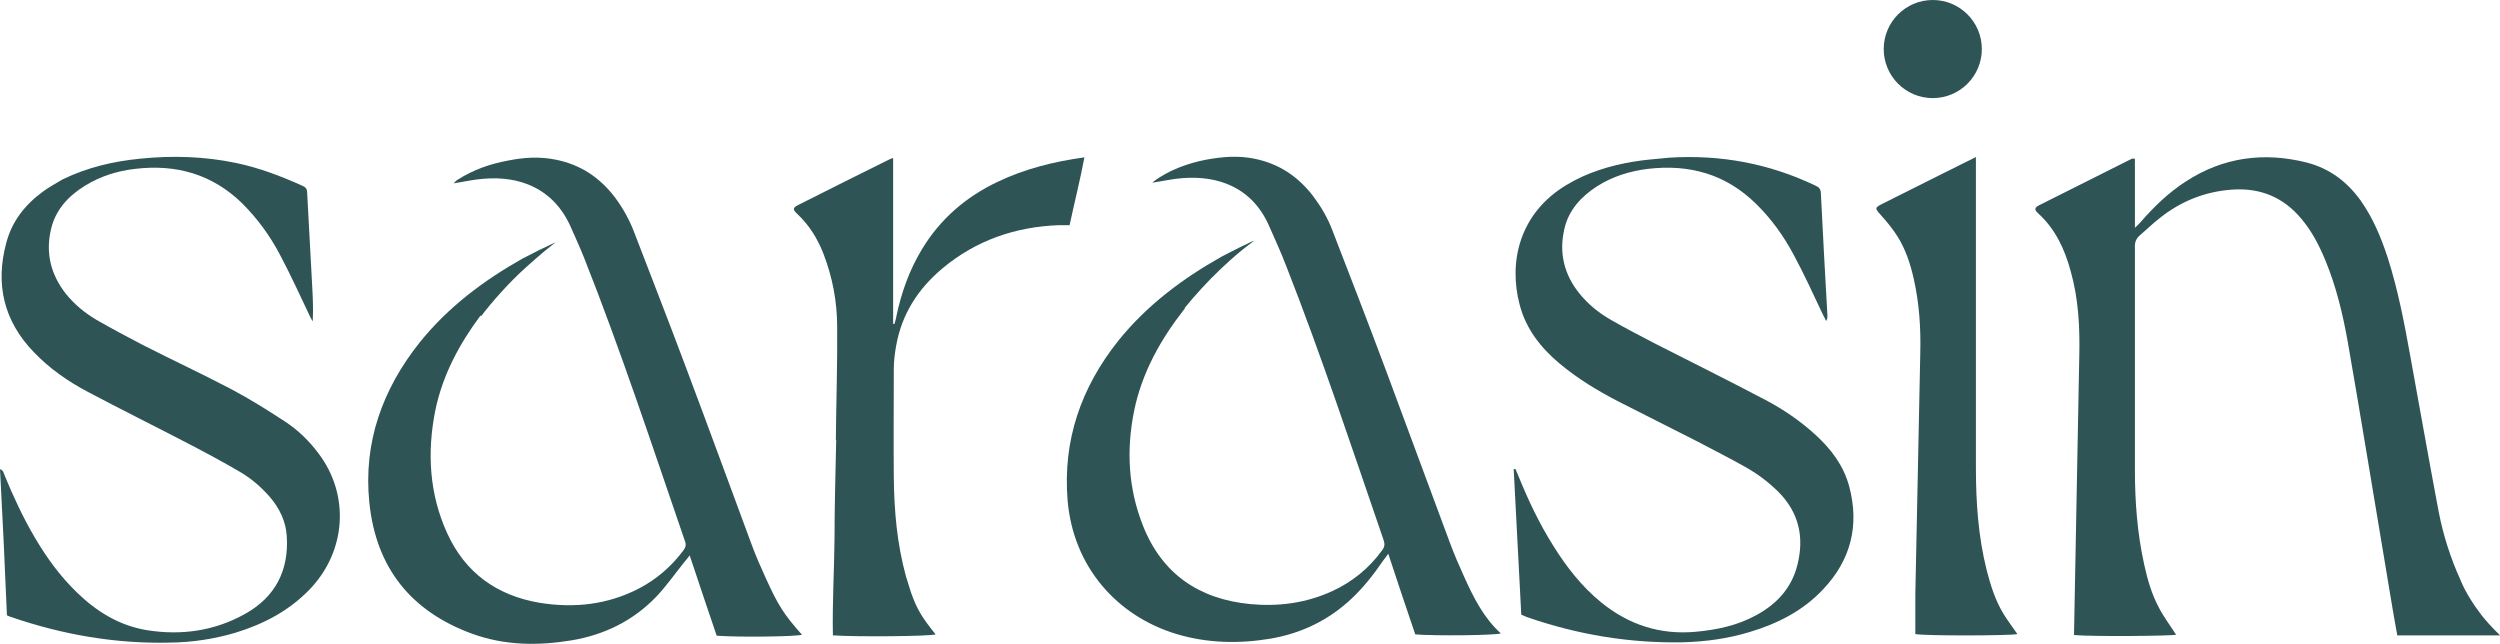
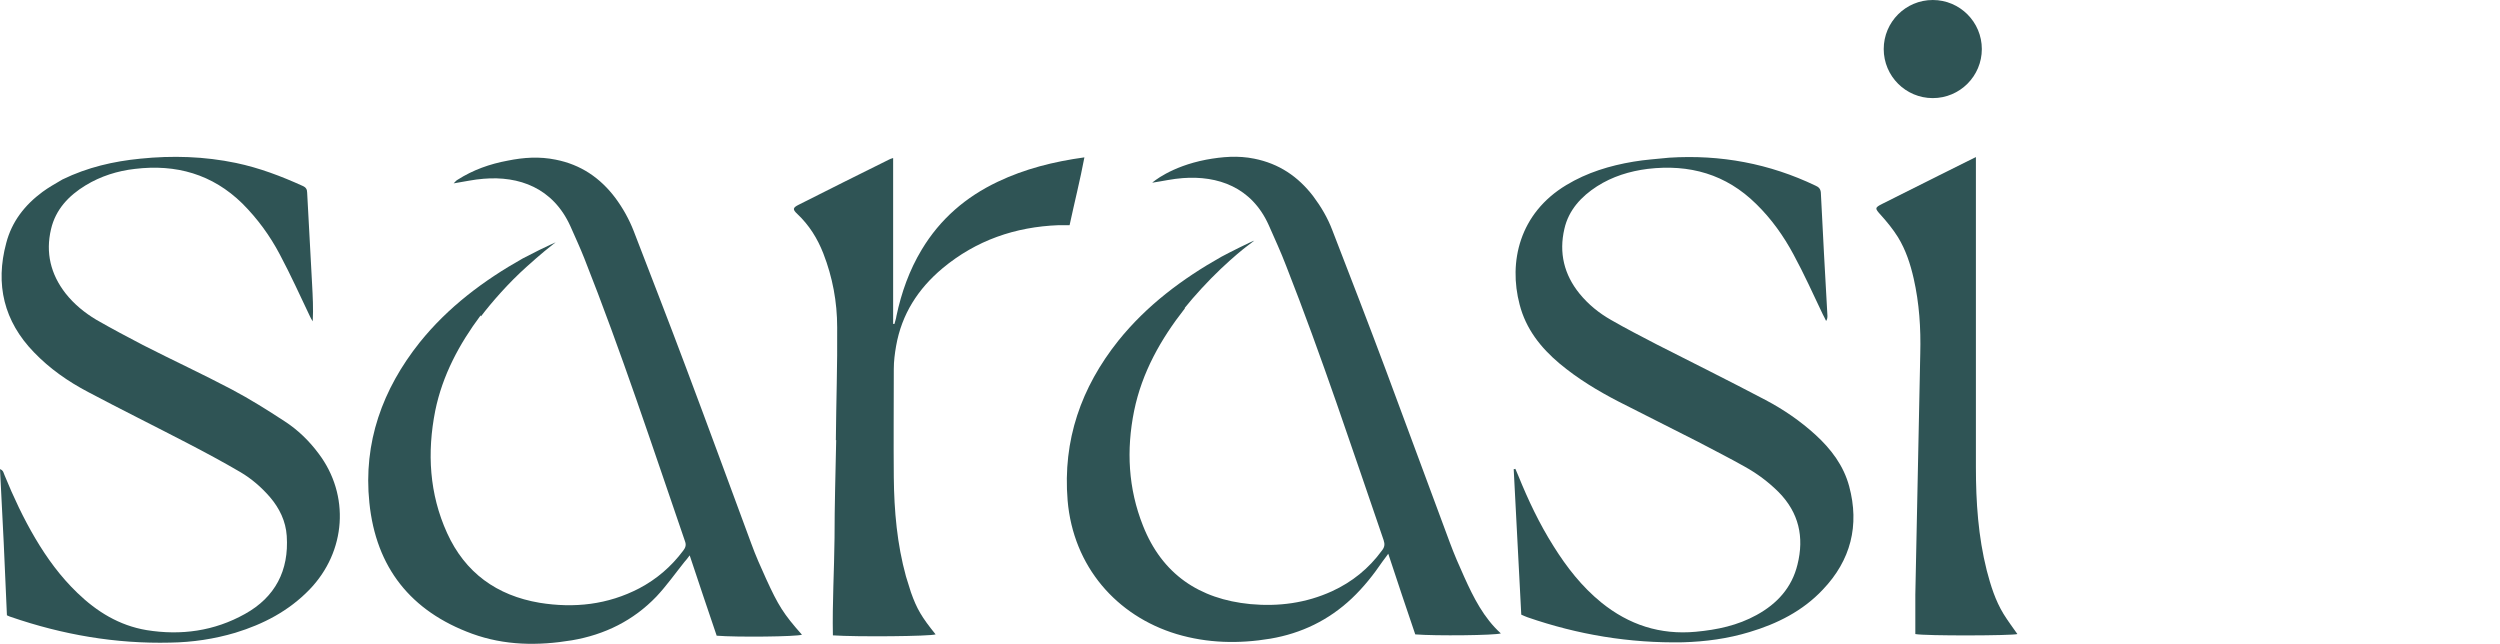
<svg xmlns="http://www.w3.org/2000/svg" id="Layer_2" data-name="Layer 2" viewBox="0 0 759.4 195.57">
  <defs>
    <style>
      .cls-1 {
        fill: #2f5455;
      }
    </style>
  </defs>
  <g id="Layer_1_copy" data-name="Layer 1 copy">
-     <path class="cls-1" d="M631.6,108.3c.2-8.7-.2-17.4-2.6-25.9-1.8-6.7-4.7-12.9-9.9-17.6-1.2-1.1-1.1-1.7.2-2.4,9.4-4.7,18.9-9.5,28.3-14.2h.9v21c.8-.8,1.3-1.2,1.7-1.7,4.1-4.7,8.5-9,13.8-12.4,11.4-7.4,23.8-9,36.8-5.7,6.9,1.8,12.3,5.9,16.4,11.7,3.7,5.3,6.1,11.1,8.1,17.2,3.1,9.7,5,19.6,6.8,29.6,2.9,15.9,5.7,31.8,8.7,47.7,1.4,7.1,3.6,14,6.6,20.6,1.5,3.7,4.1,7.7,6.5,10.8,2.8,3.5,5.4,5.8,5.5,6h-31.2c-.5-2.6-.9-5.2-1.4-7.9-2.7-16.2-5.4-32.4-8.1-48.6-1.8-10.8-3.6-21.6-5.5-32.4-1.5-8.5-3.5-16.9-6.8-24.9-1.9-4.6-4.1-8.9-7.3-12.7-5.5-6.6-12.5-9.5-21.1-8.9-8.2.6-15.5,3.5-21.9,8.6-2.1,1.6-4,3.5-6,5.2-1.2,1-1.7,2.2-1.6,3.8v67.4c0,9.7.7,19.3,2.8,28.8,1,4.6,2.3,9.1,4.5,13.2,1.5,2.9,3.5,5.5,5.2,8.2-1.4.4-25.7.6-31,.1,0-.8,1.1-57.4,1.6-84.7v.1Z" />
    <path class="cls-1" d="M507,47.9c15.7-1,30.5,1.8,44.5,8.5.9.4,1.5.9,1.6,2.1.6,12.5,1.3,24.9,2,37.4,0,.5,0,1-.4,1.6-.3-.7-.7-1.4-1-2-2.9-6.1-5.7-12.3-8.9-18.2-3-5.6-6.7-10.8-11.3-15.3-9.2-9.1-20.3-12.2-33-10.7-5.5.7-10.7,2.3-15.4,5.3-4.8,3.1-8.6,7.2-9.9,12.9-1.7,7.3-.1,13.9,4.6,19.7,2.7,3.3,5.9,5.9,9.6,8,4.5,2.6,9.2,5,13.8,7.4,11,5.6,22.1,11.1,33.1,16.9,5.5,2.9,10.6,6.4,15.2,10.6,4.7,4.3,8.5,9.3,10.2,15.6,3.2,11.9.5,22.5-8,31.4-6.1,6.5-13.9,10.4-22.3,12.9-6.6,2-13.3,2.9-20.2,3.1-16.2.3-31.9-2.3-47.2-7.6-.6-.2-1.2-.5-1.9-.8-.8-14.7-1.5-29.5-2.3-44.2.2,0,.4,0,.5-.1.3.7.6,1.4.9,2.1,3,7.4,6.4,14.6,10.7,21.4,4,6.4,8.6,12.3,14.5,17.1,8.4,6.8,17.9,9.9,28.7,8.9,6.5-.6,12.7-1.9,18.5-5.1,6.2-3.4,10.7-8.3,12.4-15.3,2.1-8.4.4-15.8-5.7-22-3.1-3.1-6.6-5.7-10.4-7.8-4.6-2.6-9.4-5-14.1-7.5-8-4.1-16.1-8.1-24.1-12.2-6.4-3.3-12.5-7-18-11.6-5.7-4.8-10.2-10.5-12.1-17.9-3.4-12.9-.1-27.7,14.2-36.3,6.3-3.8,13.2-5.9,20.4-7.1,3.5-.6,7-.8,10.8-1.2h0Z" />
    <path class="cls-1" d="M19,54.5c7.6-3.7,15.5-5.5,23.6-6.3,9.8-1,19.5-.7,29.1,1.3,7.1,1.5,13.7,4,20.3,7,.9.4,1.3,1,1.3,2,.5,9.3,1,18.5,1.5,27.8.2,3.7.4,7.4.2,11.3-.3-.5-.6-.9-.8-1.4-3-6.3-5.9-12.7-9.2-18.9-3-5.7-6.8-10.9-11.4-15.5-9.1-8.9-20.1-12-32.6-10.5-5.3.6-10.4,2.2-15,5-5.1,3.1-9.1,7.3-10.5,13.3-1.7,7.2-.1,13.7,4.4,19.5,2.6,3.3,5.8,5.9,9.3,8,4.7,2.7,9.4,5.2,14.2,7.7,9,4.6,18.1,8.8,27,13.5,5.5,2.9,10.9,6.3,16.1,9.7,4,2.6,7.4,5.9,10.3,9.8,9.5,12.6,8.4,29.7-2.8,41.3-6.3,6.5-14,10.5-22.5,13.1-6.4,1.9-13,2.9-19.8,3-16.6.4-32.7-2.4-48.4-7.8-.3-.1-.6-.2-1.2-.5-.6-14.7-1.3-29.4-2.1-44.4,1.1.4,1.1,1.3,1.4,1.9,2.7,6.6,5.7,13,9.3,19.1,3.6,6.1,7.7,11.7,12.8,16.6,5.9,5.7,12.7,9.9,21,11.3,10.5,1.7,20.6.3,29.9-4.9,9.2-5.1,13.4-13.2,12.7-23.7-.3-4.5-2.2-8.4-5.1-11.8-2.6-3-5.6-5.6-9-7.6-5.3-3.1-10.7-6-16.1-8.8-10-5.2-20.1-10.2-30.1-15.5-6.1-3.2-11.7-7.1-16.5-12.1C1.2,97.6-1.5,86.4,1.9,73.8c1.7-6.5,5.6-11.5,11-15.5,1.9-1.4,3.9-2.5,6.1-3.8Z" />
    <path class="cls-1" d="M253.9,133.7c.1-11.6.5-23,.4-34.3,0-7.7-1.4-15.2-4.2-22.4-1.8-4.6-4.3-8.6-7.9-12-1.5-1.4-1.4-1.9.4-2.8,9.1-4.6,18.3-9.2,27.4-13.7.3-.2.7-.3,1.3-.5v50.4h.4c.2-.8.5-1.6.6-2.4,1.5-7.1,3.9-13.9,7.7-20.2,5.6-9.3,13.4-16,23.1-20.6,8.2-3.9,16.9-6.1,26.3-7.4-1.3,6.9-3,13.6-4.5,20.6h-3.3c-13.2.5-25.1,4.6-35.3,13.1-7.4,6.2-12.4,13.9-14.1,23.6-.4,2.3-.7,4.6-.7,7,0,11-.1,21.9,0,32.9.1,10.2,1,20.3,3.7,30.1.5,1.6,1,3.2,1.5,4.8,1.8,5.1,3.3,7.6,7.5,12.8-1.6.6-24,.8-31.2.3-.2-9.8.4-19.7.5-29.6,0-9.8.3-19.7.5-29.7h-.1Z" />
    <path class="cls-1" d="M581.8,180.6c.5-24.6,1-48.9,1.5-73.2.2-7.7-.3-15.3-2-22.8-1-4.4-2.4-8.7-4.8-12.6-1.5-2.4-3.3-4.6-5.2-6.7-1.8-2-1.9-2.2.5-3.4,8.8-4.4,27.5-13.8,28.4-14.2v94.2c0,10.6.7,21.1,3.3,31.4,1.2,4.6,2.6,9.1,5.1,13.2,1.3,2.1,2.8,4.1,4.2,6.1-1.4.5-28,.6-31,0v-12.2.2Z" />
    <path class="cls-1" d="M146,95.8c-6.5,8.7-11.6,18.2-13.8,29-2.5,12.7-1.8,25.2,3.6,37.1,5.5,12.1,15.1,19,28.1,21.2,10.5,1.7,20.7.6,30.3-4.4,5.3-2.8,9.7-6.6,13.3-11.4.7-.9,1-1.7.6-2.8-9.9-28.8-19.4-57.7-30.6-86-1.3-3.3-2.8-6.5-4.2-9.7-5.3-11.8-15.7-15.4-26.4-14.5-2.9.2-5.9.9-9.1,1.4.5-.5.8-.9,1.2-1.1,4.7-3,9.8-4.8,15.2-5.8,4.9-1,9.7-1.3,14.6-.3,7.6,1.5,13.5,5.5,18.1,11.6,2.3,3.1,4.2,6.5,5.6,10.1,5.3,13.8,10.7,27.6,15.9,41.5,6.7,17.8,13.2,35.6,19.8,53.4,1.3,3.6,2.9,7.2,4.5,10.7,3.7,8.1,5.3,10.7,10.9,17-1.6.6-19.7.8-25.9.3-2.7-7.9-5.4-16-8.2-24.4-.7.9-1.1,1.5-1.6,2-2.8,3.5-5.4,7.2-8.5,10.5-7,7.3-15.7,11.6-25.7,13.3-10.3,1.7-20.4,1.6-30.3-2-18.6-6.8-29.2-20.1-31.2-39.8-1.9-18.3,4-34.5,15.3-48.7,8.6-10.7,19.4-18.8,31.3-25.5,1-.5,3.1-1.6,5.1-2.6s4.9-2.3,4.9-2.3c-.2.2-1.5,1.1-3.4,2.7s-3.3,2.8-5.4,4.7c-5.5,4.9-10.8,11-13.9,15.1l-.1-.3Z" />
    <path class="cls-1" d="M359.9,93.7c-7.3,9.3-13,19.4-15.4,31.1-2.4,11.9-1.8,23.6,2.7,34.9,5.8,14.7,17.1,22.3,32.6,23.8,8.6.8,16.9-.3,24.8-3.9,6.1-2.8,11.2-6.9,15.2-12.4.8-1,.9-1.9.5-3.1-9.6-27.9-18.8-55.8-29.6-83.3-1.6-4.2-3.5-8.3-5.3-12.4-5.2-11.6-15.5-15.1-26.1-14.3-3,.2-6,.9-9.3,1.4.1-.1,5.5-4.9,16.4-7,4.9-.9,9.7-1.3,14.6-.3,7.5,1.5,13.3,5.4,17.9,11.4,2.4,3.2,4.4,6.6,5.8,10.3,5.5,14.2,11,28.4,16.3,42.6,6.5,17.4,12.9,34.9,19.4,52.3,1.3,3.5,2.8,7,4.4,10.5,2.8,6.2,5.9,12.4,11.1,17.1-1.7.6-19.8.8-26,.3-2.7-7.9-5.4-16-8.2-24.5-.7,1-1.2,1.6-1.7,2.3-2.8,4.1-5.8,7.9-9.4,11.3-7,6.6-15.3,10.6-24.7,12.2-9.6,1.6-19.1,1.4-28.5-1.4-18.2-5.5-31.4-20.5-33.1-40.6-1.5-18.3,4.1-34.3,15.4-48.5,8.6-10.7,19.4-18.8,31.3-25.5,2.2-1.2,9.4-4.8,10-4.9-.1.1-1.7,1.3-2.5,1.9s-3.8,3-7.7,6.7-8.1,8.3-10.9,11.8v.2Z" />
    <circle class="cls-1" cx="587.1" cy="14.9" r="14.9" />
  </g>
</svg>